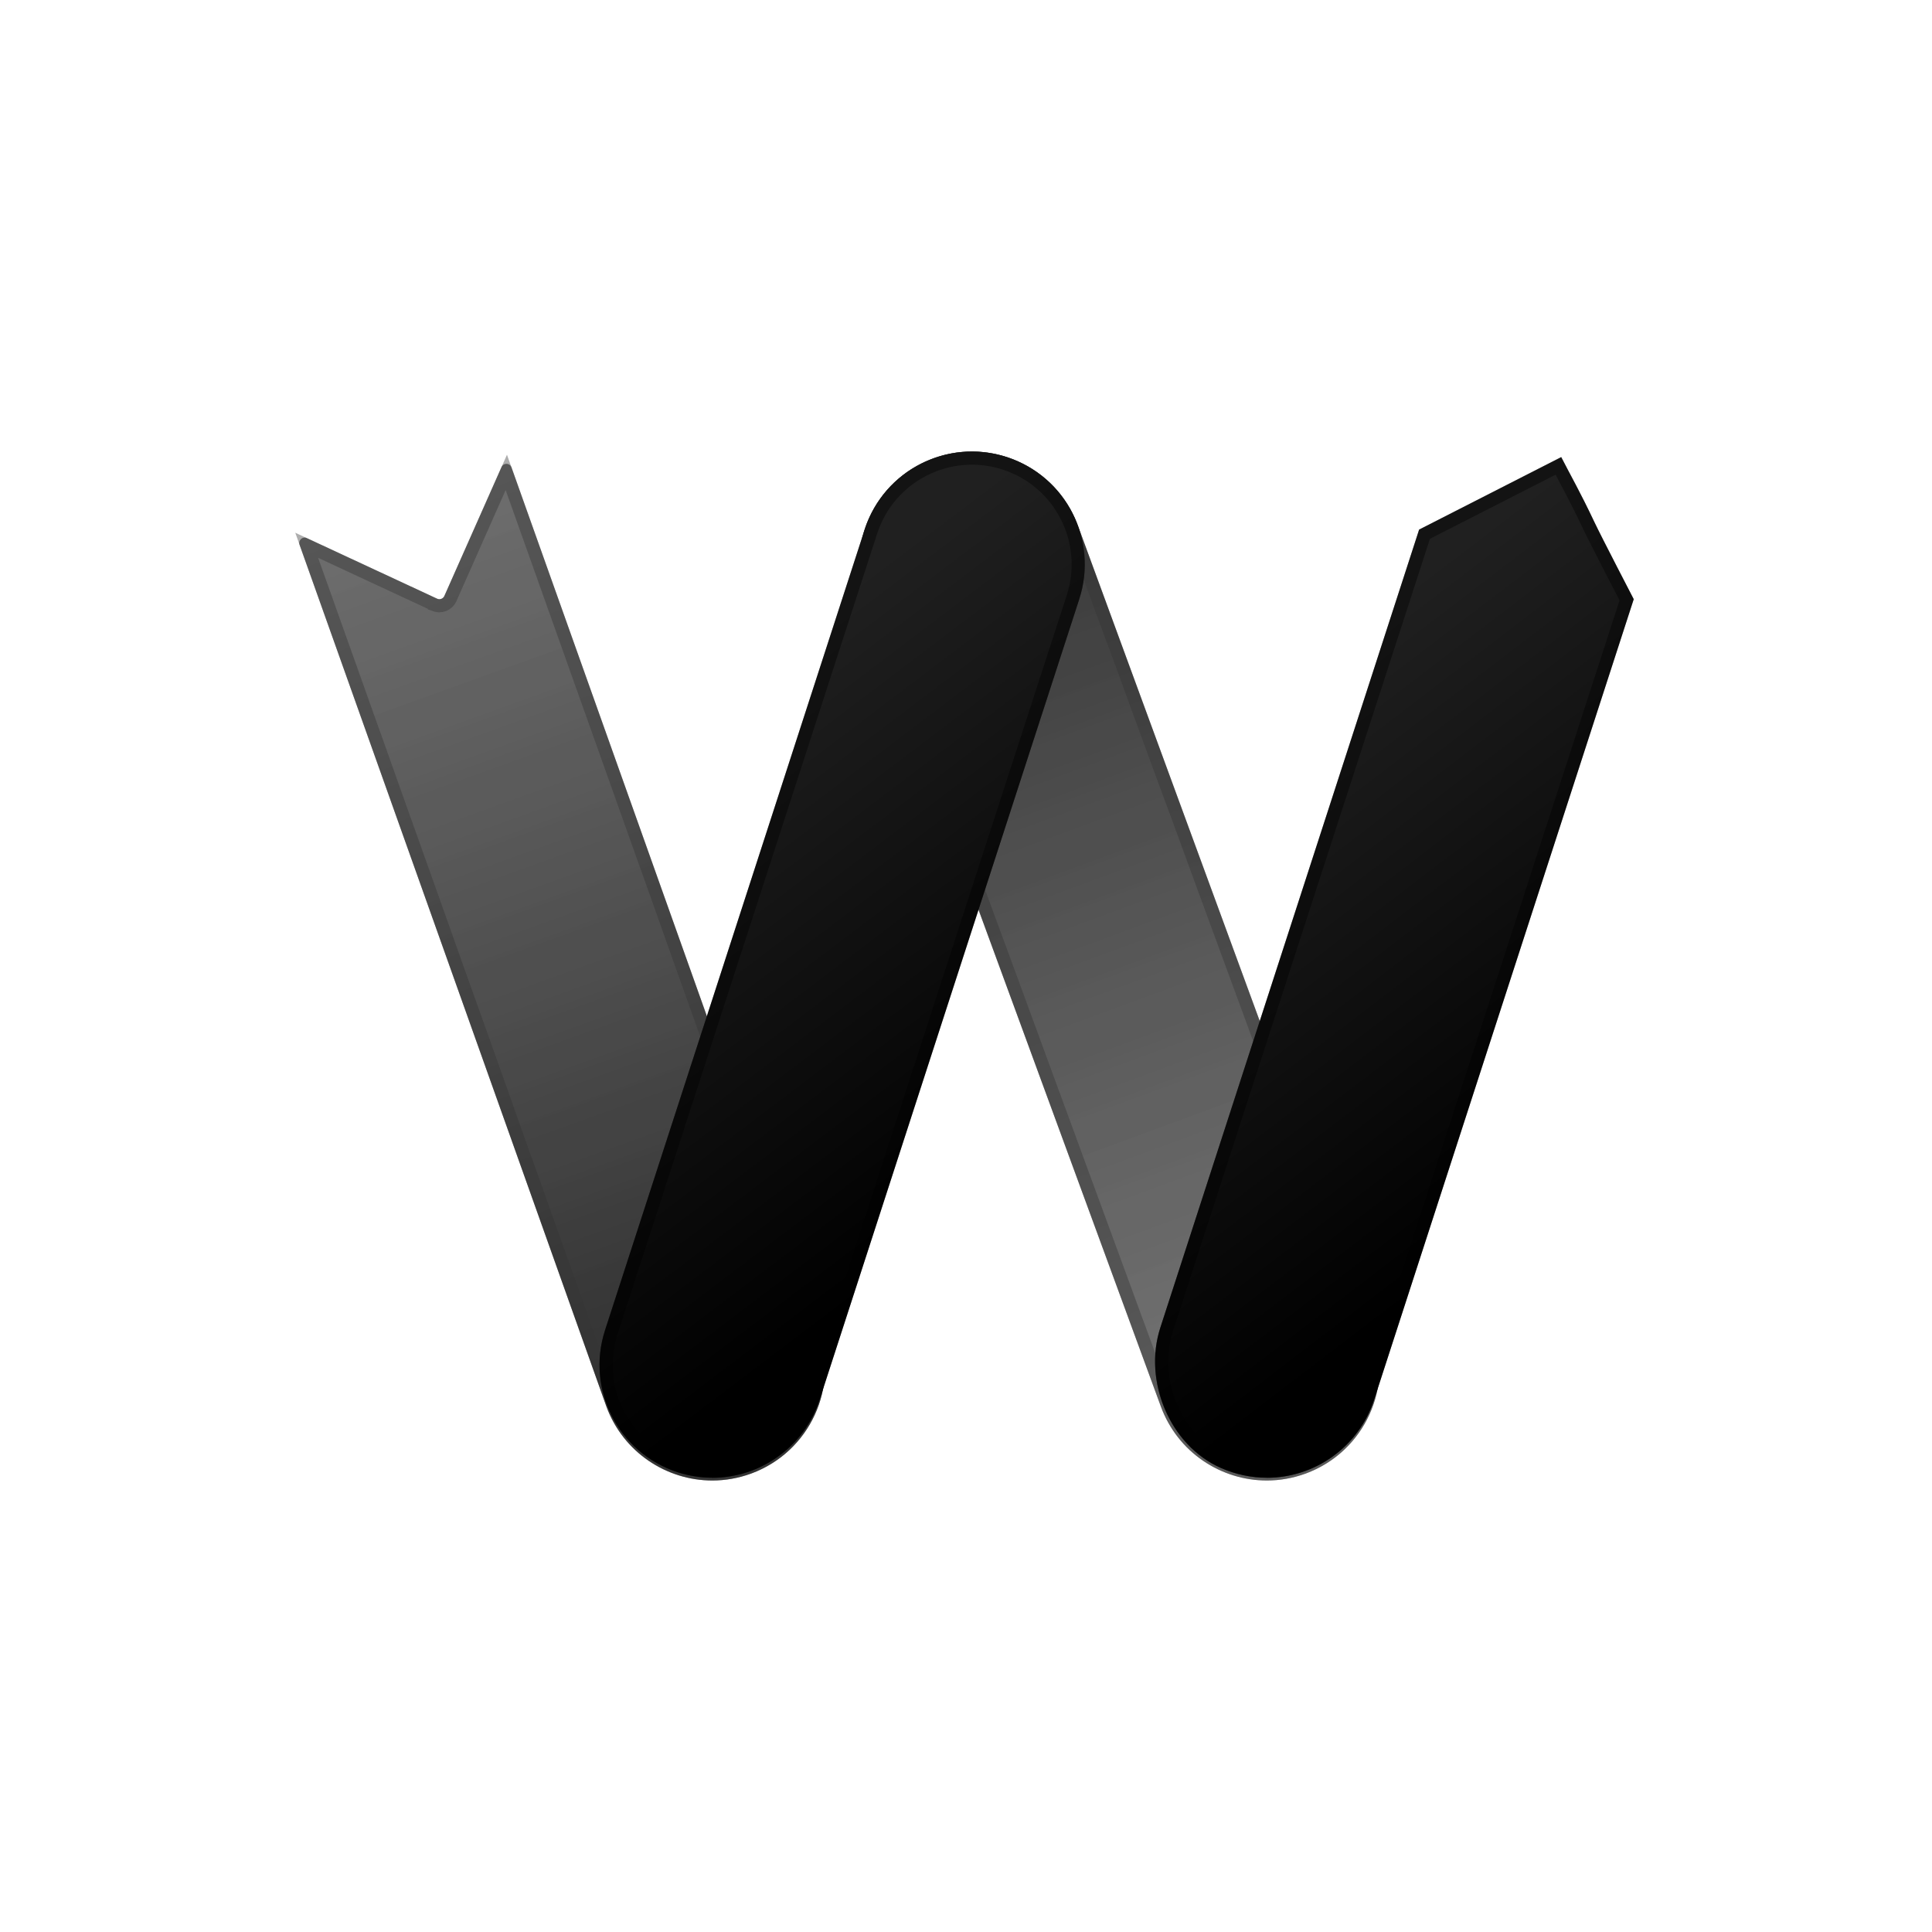
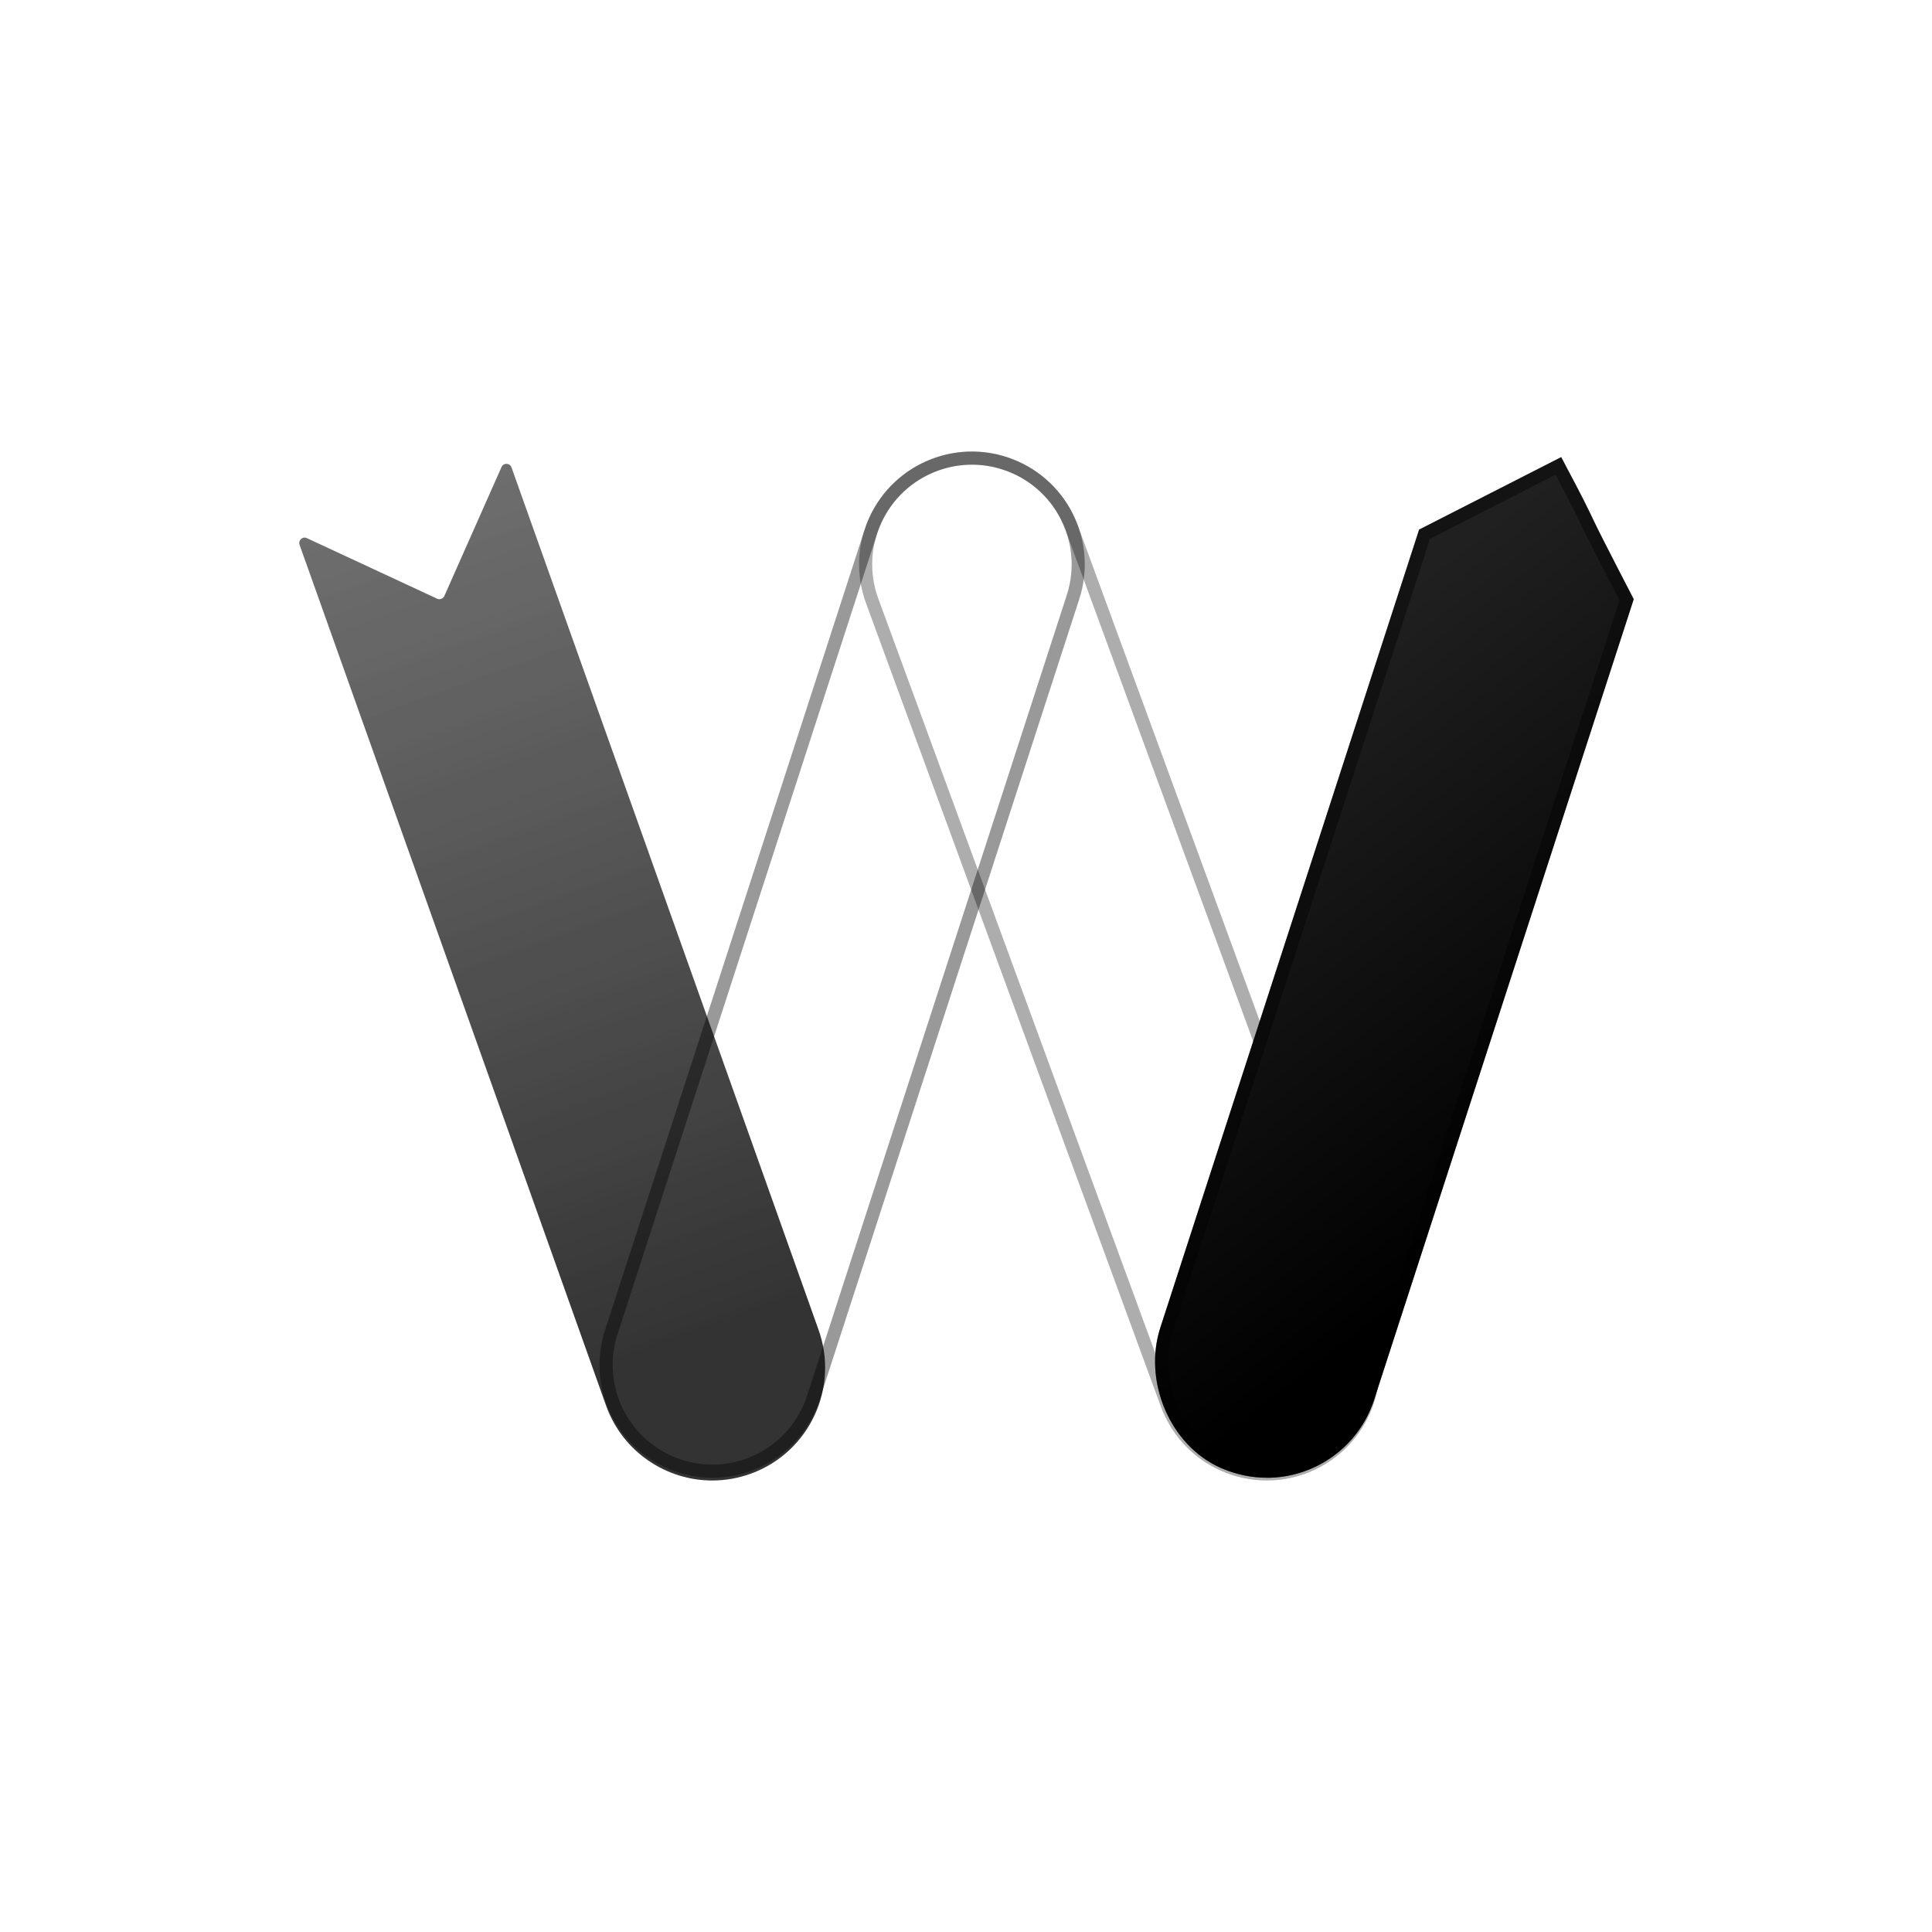
<svg xmlns="http://www.w3.org/2000/svg" width="368" height="368" viewBox="0 0 368 368" fill="none">
  <g opacity="0.8">
    <path d="M135.687 282C126.93 282 118.699 276.606 115.508 267.914L57.065 103.78C56.753 102.92 57.623 102.114 58.451 102.501C66.724 106.348 74.998 110.194 83.271 114.041C83.787 114.277 84.399 114.041 84.636 113.525C88.268 105.338 91.899 97.139 95.531 88.952C95.907 88.114 97.111 88.157 97.422 89.016L155.844 253.096C159.938 264.239 154.222 276.585 143.079 280.678C140.64 281.57 138.137 282 135.676 282H135.687Z" fill="url(#paint0_linear_217_136)" />
-     <path d="M154.667 253.516L154.671 253.528C158.466 263.857 153.309 275.286 143.137 279.319L142.65 279.504C140.351 280.345 137.994 280.749 135.681 280.749C127.562 280.747 119.928 275.823 116.826 267.864L116.681 267.483L58.422 103.866C62.392 105.712 66.363 107.558 70.334 109.404C74.47 111.328 78.607 113.251 82.744 115.174V115.175L82.751 115.177C83.911 115.709 85.256 115.172 85.772 114.046L85.778 114.032C87.594 109.938 89.41 105.842 91.226 101.745C92.965 97.824 94.702 93.902 96.44 89.984L154.667 253.516Z" stroke="#020202" stroke-opacity="0.4" stroke-width="2.5" />
  </g>
  <g opacity="0.8">
-     <path d="M241.299 282C232.542 282 224.311 276.606 221.12 267.913L164.957 114.906C160.863 103.764 166.579 91.418 177.721 87.324C188.864 83.23 201.21 88.947 205.303 100.089L261.467 253.096C265.561 264.238 259.844 276.584 248.702 280.678C246.263 281.57 243.759 282 241.299 282Z" fill="url(#paint1_linear_217_136)" />
    <path d="M178.153 88.497C188.483 84.702 199.912 89.86 203.944 100.032L204.13 100.521L260.294 253.526V253.527C264.089 263.857 258.932 275.286 248.759 279.318L248.273 279.504C245.972 280.345 243.613 280.749 241.298 280.749C233.049 280.749 225.298 275.667 222.294 267.482L166.13 114.476H166.129C162.274 103.982 167.658 92.353 178.153 88.497Z" stroke="#020202" stroke-opacity="0.4" stroke-width="2.5" />
  </g>
  <path d="M241.309 281.473C238.397 281.473 235.421 280.872 232.53 279.604C222.796 275.295 217.724 263.025 221.012 252.892L270.309 100.874C279.335 96.275 288.361 91.666 297.376 87.067C299.181 90.613 300.825 93.385 303.715 99.488C304.994 102.196 311.172 114.112 311.183 114.122V114.144L261.735 266.613C258.791 275.703 250.356 281.484 241.298 281.484L241.309 281.473Z" fill="url(#paint2_linear_217_136)" />
  <path d="M296.835 88.745C298.452 91.848 300.003 94.571 302.585 100.023C303.236 101.401 305.112 105.08 306.813 108.388C307.666 110.049 308.48 111.625 309.081 112.787C309.382 113.367 309.629 113.844 309.802 114.177C309.814 114.2 309.825 114.221 309.836 114.243L260.546 266.228C257.843 274.576 250.22 279.962 241.93 280.223H241.309C238.572 280.223 235.767 279.658 233.035 278.46H233.036C224.066 274.49 219.251 263.2 222.062 253.728L222.201 253.278L271.338 101.752C279.841 97.42 288.343 93.077 296.835 88.745Z" stroke="#020202" stroke-opacity="0.4" stroke-width="2.5" />
-   <path d="M135.686 281.473C133.494 281.473 131.259 281.13 129.056 280.42C117.763 276.756 111.585 264.636 115.249 253.354L164.697 100.874C168.361 89.581 180.481 83.403 191.763 87.067C203.056 90.731 209.234 102.851 205.57 114.133L156.112 266.613C153.167 275.703 144.733 281.484 135.675 281.484L135.686 281.473Z" fill="url(#paint3_linear_217_136)" />
  <path d="M165.885 101.26C169.336 90.624 180.752 84.805 191.377 88.255L191.378 88.256C202.014 91.707 207.832 103.122 204.382 113.747H204.381L154.923 266.228C152.219 274.575 144.597 279.962 136.306 280.223H135.685C133.753 280.223 131.782 279.939 129.829 279.352L129.439 279.231C118.805 275.779 112.987 264.365 116.437 253.741L116.438 253.74L165.885 101.26Z" stroke="#020202" stroke-opacity="0.4" stroke-width="2.5" />
  <defs>
    <linearGradient id="paint0_linear_217_136" x1="77.349" y1="88.347" x2="136.854" y2="253.406" gradientUnits="userSpaceOnUse">
      <stop stop-color="#202020" stop-opacity="0.8" />
      <stop offset="1" />
    </linearGradient>
    <linearGradient id="paint1_linear_217_136" x1="183.776" y1="86" x2="245.033" y2="252.193" gradientUnits="userSpaceOnUse">
      <stop />
      <stop offset="1" stop-color="#202020" stop-opacity="0.8" />
    </linearGradient>
    <linearGradient id="paint2_linear_217_136" x1="301.081" y1="86" x2="376.609" y2="184.861" gradientUnits="userSpaceOnUse">
      <stop stop-color="#202020" />
      <stop offset="0.877" />
    </linearGradient>
    <linearGradient id="paint3_linear_217_136" x1="196.384" y1="84.939" x2="272.154" y2="184.946" gradientUnits="userSpaceOnUse">
      <stop stop-color="#202020" />
      <stop offset="0.877" />
    </linearGradient>
  </defs>
</svg>